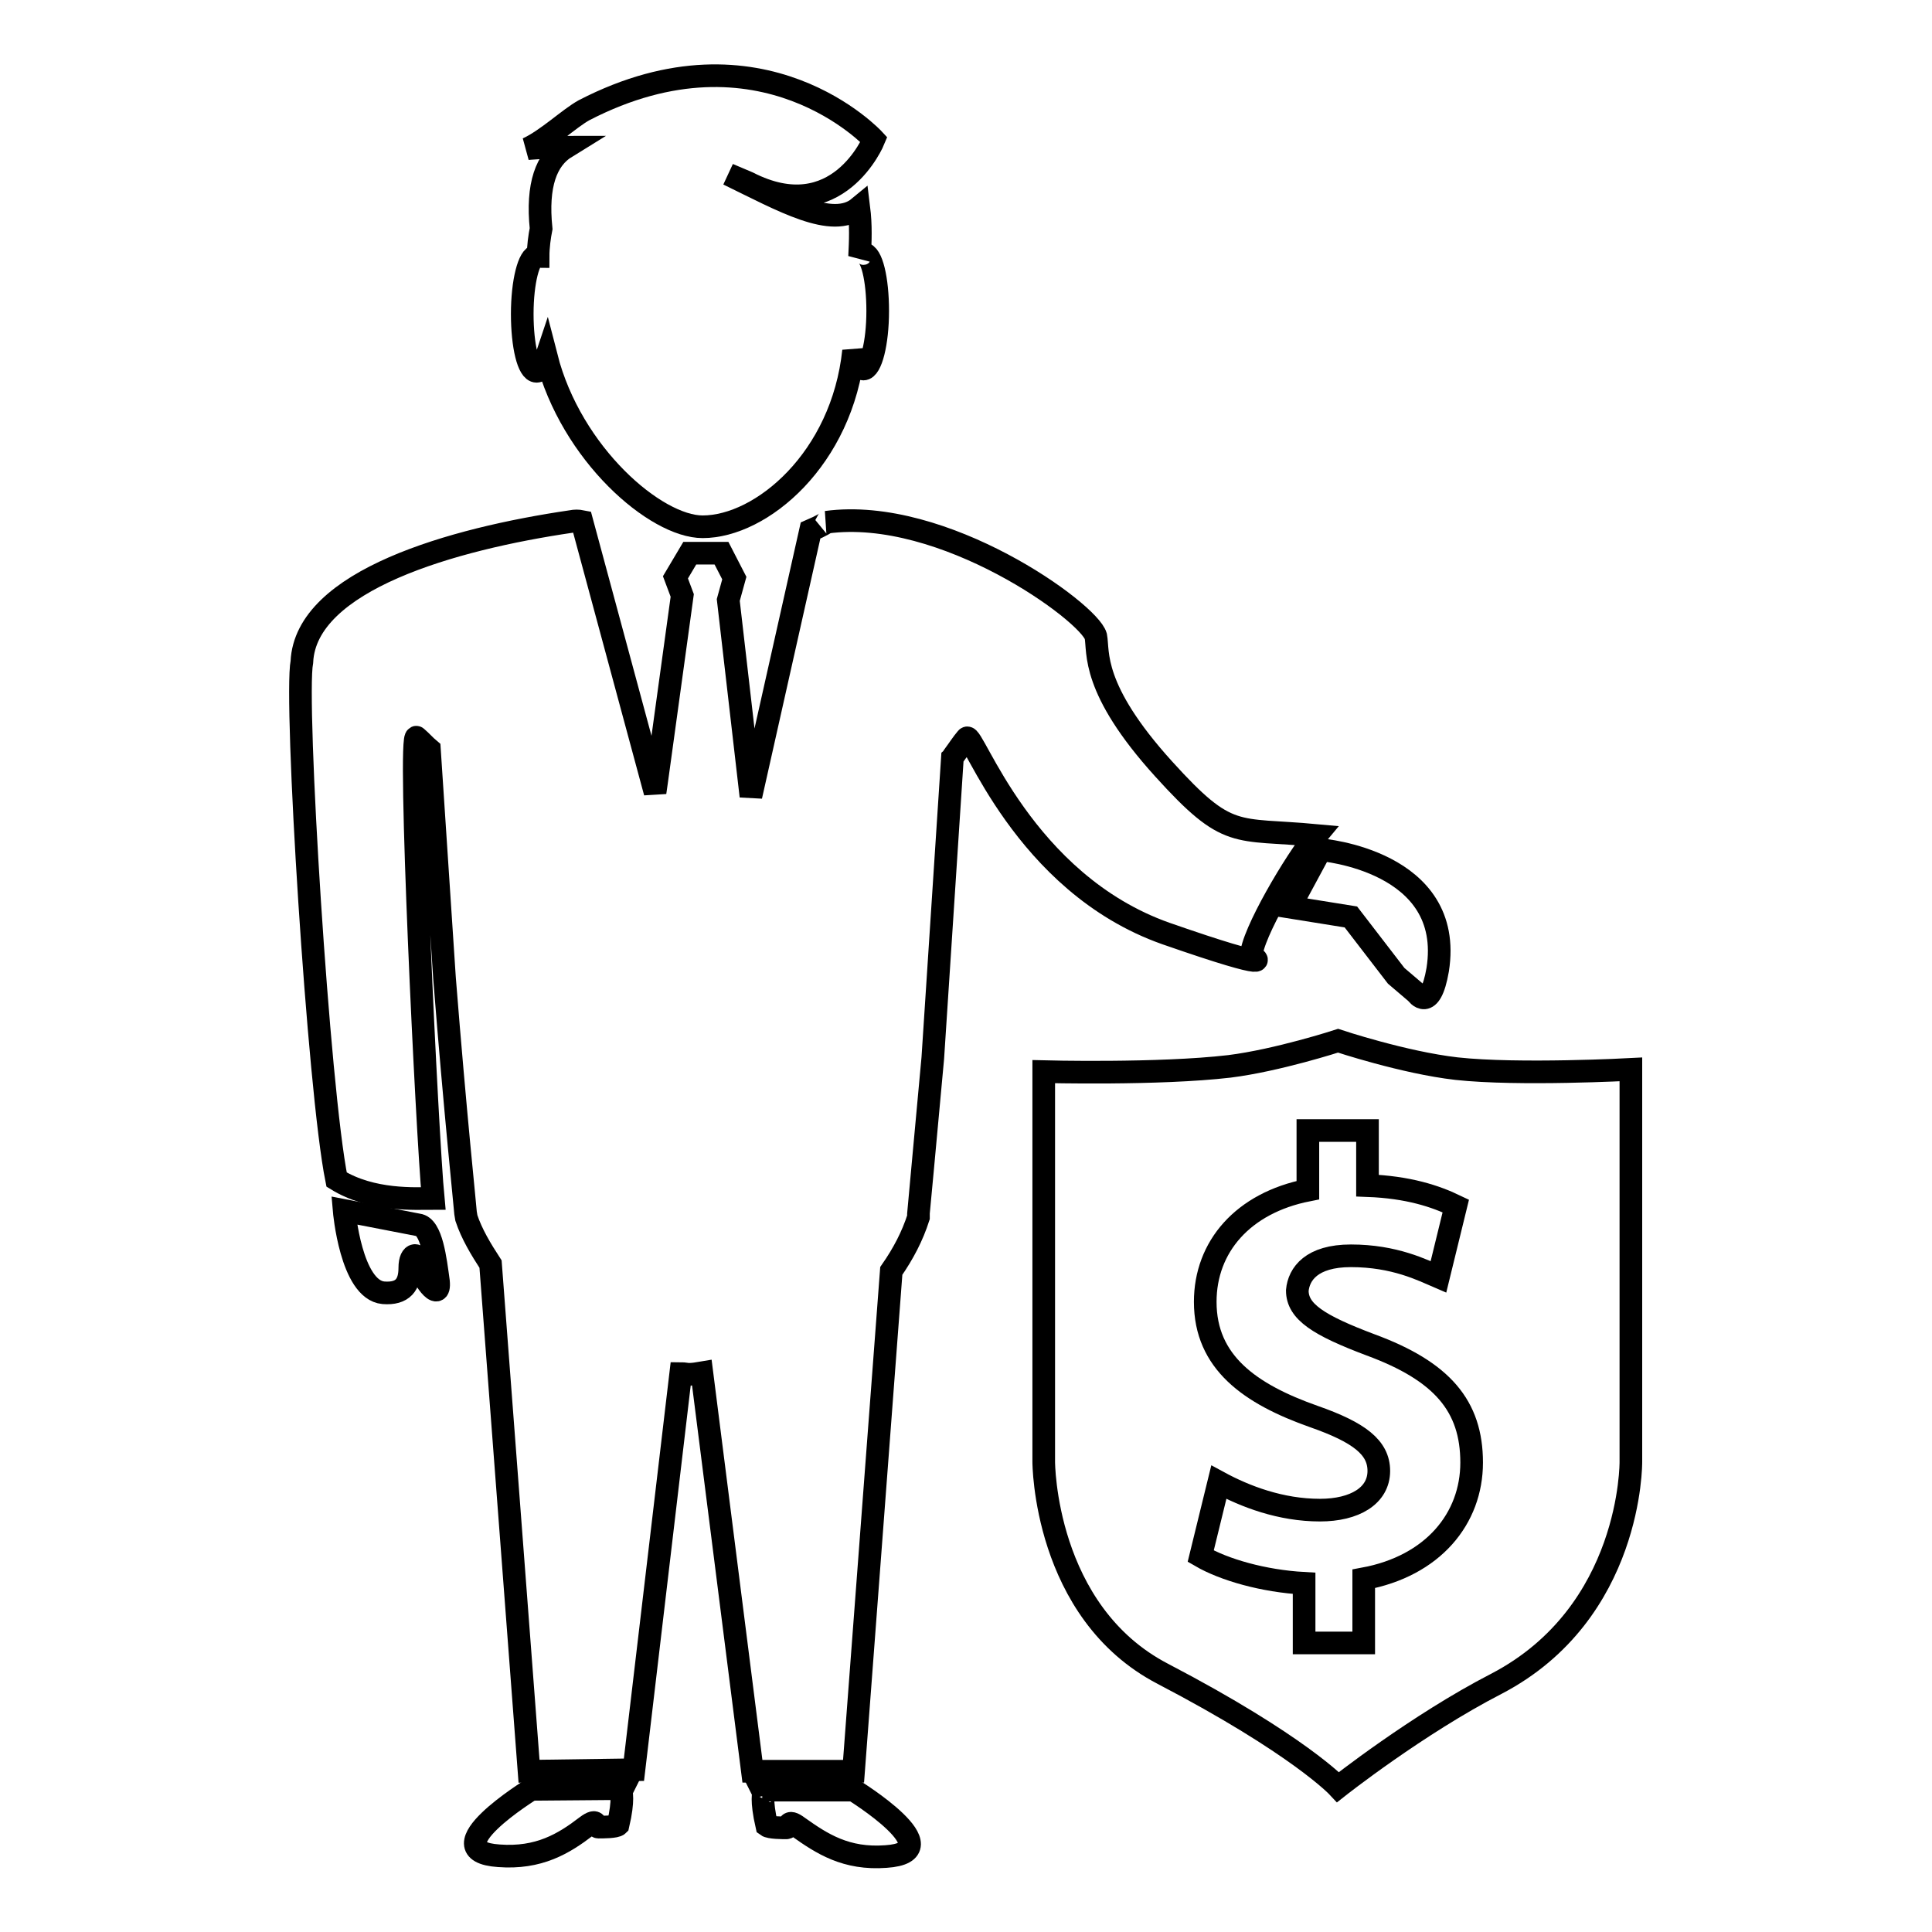
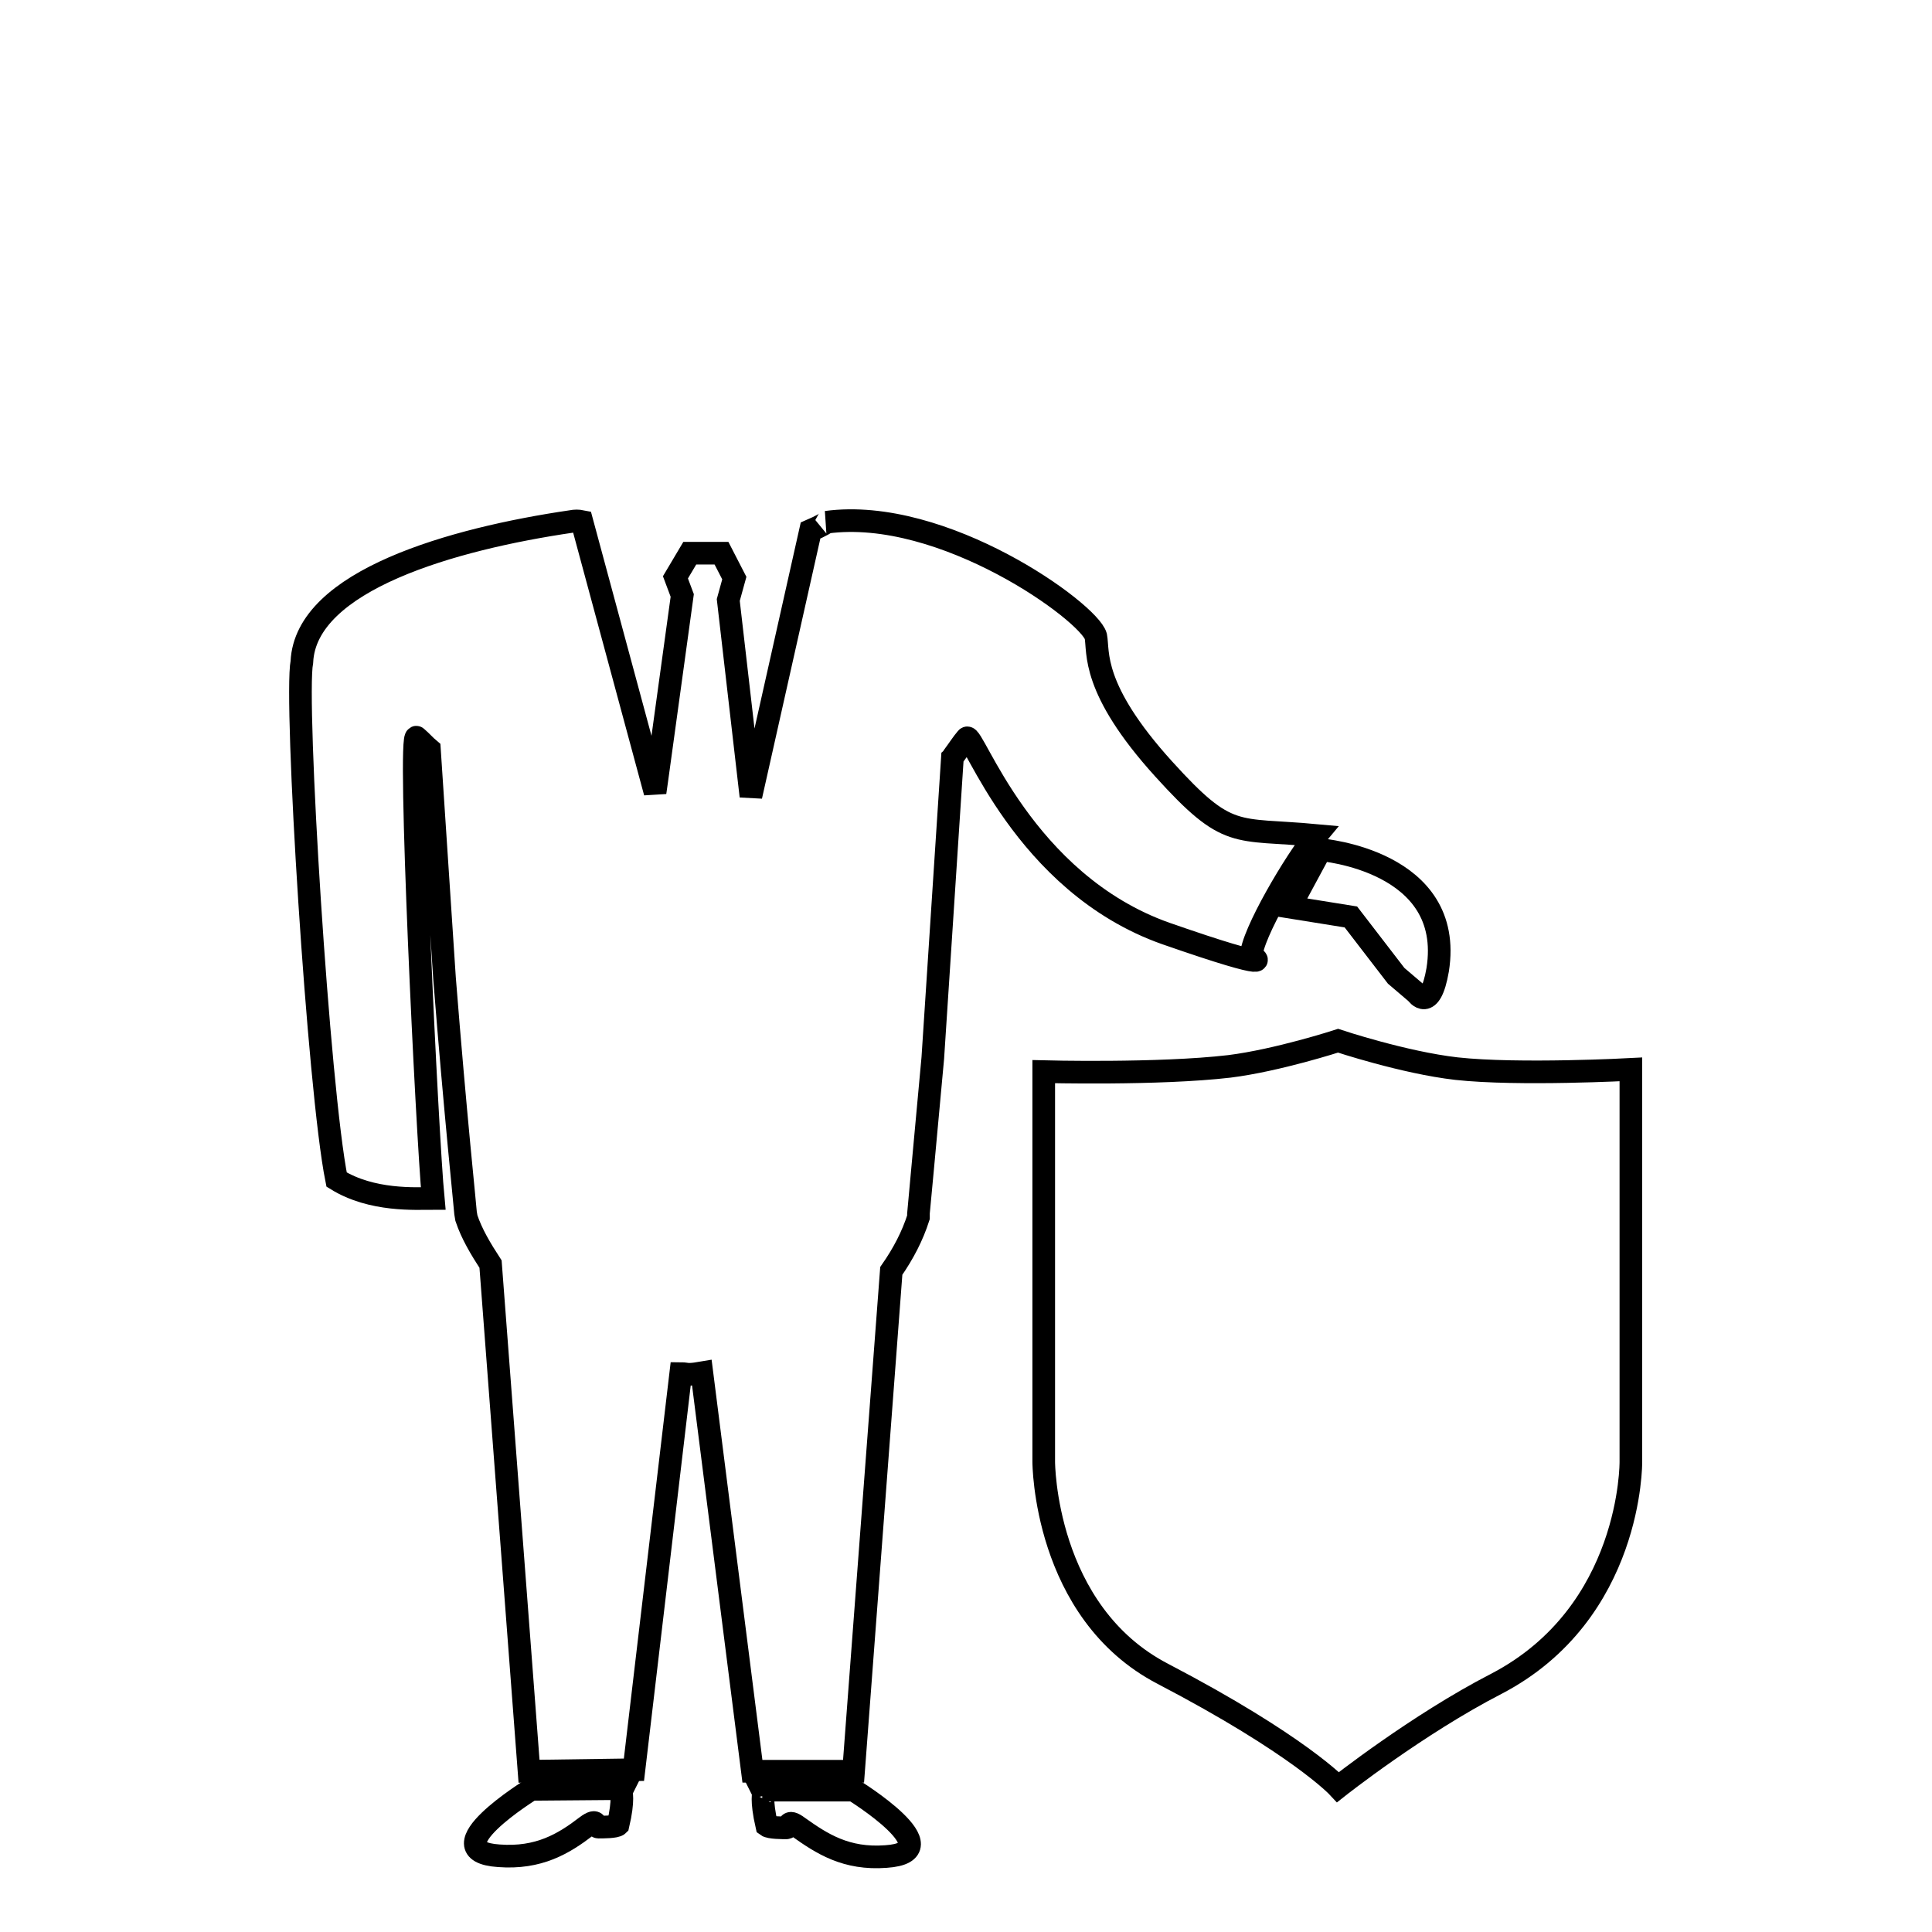
<svg xmlns="http://www.w3.org/2000/svg" version="1.1" x="0px" y="0px" viewBox="0 0 256 256" enable-background="new 0 0 256 256" xml:space="preserve">
  <g>
    <g>
-       <path stroke-width="3" fill-opacity="0" stroke="#000000" d="M55.4,162.3l-9.8-1.9c0,0,0.9,10.5,5.2,10.9c2.6,0.2,3.5-1.1,3.5-3.3c0-2.2,1.3-2,1.3-0.5c0,1.4,2.8,5.4,2.5,2.3C57.7,166.9,57.2,162.5,55.4,162.3z" />
      <path stroke-width="3" fill-opacity="0" stroke="#000000" d="M154.2,101.9c-9.7-10.7-8.6-15.5-9-17.6c-0.9-3.2-20.2-17.2-35.7-15.1c0.1,0-0.7,0.5-2.1,1.1l-7.9,35.2l-3-26l0.8-2.9l-1.7-3.3l-4.2,0l-1.9,3.2l0.9,2.4L87,103.6l-0.2,1.4l-9.7-35.9c-0.5-0.1-0.9-0.1-1.4,0C60,71.4,40.5,76.9,40,87.7c-1,5.1,2.2,56.7,4.6,68.6c4.7,2.9,10.5,2.5,12.8,2.5c-0.8-8.3-3.4-62.3-2.2-61.1c0.7,0.6,1.1,1.1,1.7,1.6l0,0l2,30.3c1.4,17.7,2.8,31,2.8,31.2l0.1,0.6c0.7,2.1,1.9,4.1,3.2,6.1l5.1,67.2l13.9-0.2l6.2-52.5c0.4,0,0.8,0.1,1.1,0.1c0.6,0,1.1-0.1,1.7-0.2l6.7,52.8h13.4l5-66.3c1.6-2.3,2.8-4.6,3.6-7.1l0-0.5c0-0.1,0.8-8.5,1.9-20.6l2.6-39.8c0.1-0.1,0.1-0.2,0.2-0.3c0.6-0.8,1.1-1.6,1.7-2.3c0.8-1,7.4,19.2,26.4,25.9c15.5,5.4,11.7,3.1,11.3,3c0-2.8,5.9-12.8,8.6-16C163.6,109.7,162.8,111.4,154.2,101.9z" />
-       <path stroke-width="3" fill-opacity="0" stroke="#000000" d="M71.1,33.9c-1,0-1.9,3.4-1.9,7.7c0,4.2,0.8,7.6,1.9,7.6c0.5,0,0.9-0.7,1.3-1.9c3.3,12.9,14.5,22.5,20.7,22.5c7.8,0,18.5-9,20-23.3c0.4,1.5,0.8,2.4,1.3,2.4c1,0,1.9-3.4,1.9-7.7c0-4.2-0.8-7.6-1.9-7.6c-0.2,0-0.4,0.2-0.5,0.4c0.1-2,0.2-4.1-0.1-6.5c-3.5,2.9-10.1-0.9-17.3-4.4c0.9,0.4,1.7,0.7,2.6,1.1c11.9,6.1,16.7-5.7,16.7-5.7S101,2.4,77.4,14.6c-2,1.1-4.9,3.9-7.5,5.1c0,0,2-0.2,5.1-0.2c-2.6,1.6-3.9,5-3.3,10.8c-0.2,1-0.4,2.4-0.4,3.7C71.2,34,71.2,33.9,71.1,33.9z" />
      <path stroke-width="3" fill-opacity="0" stroke="#000000" d="M70.4,237.1c0,0-13.3,8.2-4.3,8.8c5.3,0.4,8.6-1.6,11.6-3.9c1.6-1.2,1.1,0.1,1.6,0.1c0.6,0,2.3,0,2.6-0.3c0.8-3.4,0.4-4.4,0.4-4.4l0.2-0.4L70.4,237.1L70.4,237.1z" />
      <path stroke-width="3" fill-opacity="0" stroke="#000000" d="M101.6,241.9c0.4,0.3,2.1,0.3,2.6,0.3c0.5,0,0-1.3,1.6-0.1c3.1,2.2,6.3,4.3,11.6,3.9c9-0.6-4.3-8.8-4.3-8.8H101l0.2,0.4C101.2,237.5,100.8,238.4,101.6,241.9z" />
-       <path stroke-width="3" fill-opacity="0" stroke="#000000" d="M179,166.4c5.8,0,9.5,1.9,11.6,2.8l2.3-9.4c-2.7-1.3-6.3-2.5-11.7-2.7v-7.3h-7.9v7.9c-8.6,1.7-13.6,7.5-13.6,14.8c0,8,5.9,12.2,14.4,15.2c6,2.1,8.6,4.1,8.6,7.2c0,3.3-3.2,5.2-7.8,5.2c-5.2,0-9.9-1.8-13.4-3.7l-2.4,9.8c3.1,1.8,8.3,3.3,13.7,3.6v7.9h7.9v-8.5c9.2-1.7,14.3-8,14.3-15.4c0-7.5-3.9-12.1-13.4-15.6c-6.9-2.6-9.7-4.4-9.7-7.2C172.1,168.8,173.8,166.4,179,166.4z" />
      <path stroke-width="3" fill-opacity="0" stroke="#000000" d="M175,112.6l-4.1,7.6l8.1,1.3l6,7.8l2.7,2.3c0,0,1.8,2.7,2.8-3.1C192.8,114,175,112.6,175,112.6z" />
      <path stroke-width="3" fill-opacity="0" stroke="#000000" d="M177.3,137.9c0,0-8,2.6-14.4,3.4c-9.4,1.1-24.6,0.7-24.6,0.7v51.7c0,0,0,19.9,15.8,28.1c18,9.4,23.2,15,23.2,15s10.5-8.3,21-13.7c18-9.4,17.8-29.4,17.8-29.4v-52c0,0-14.9,0.8-23.1-0.1C186,140.8,177.3,137.9,177.3,137.9z" />
    </g>
  </g>
</svg>